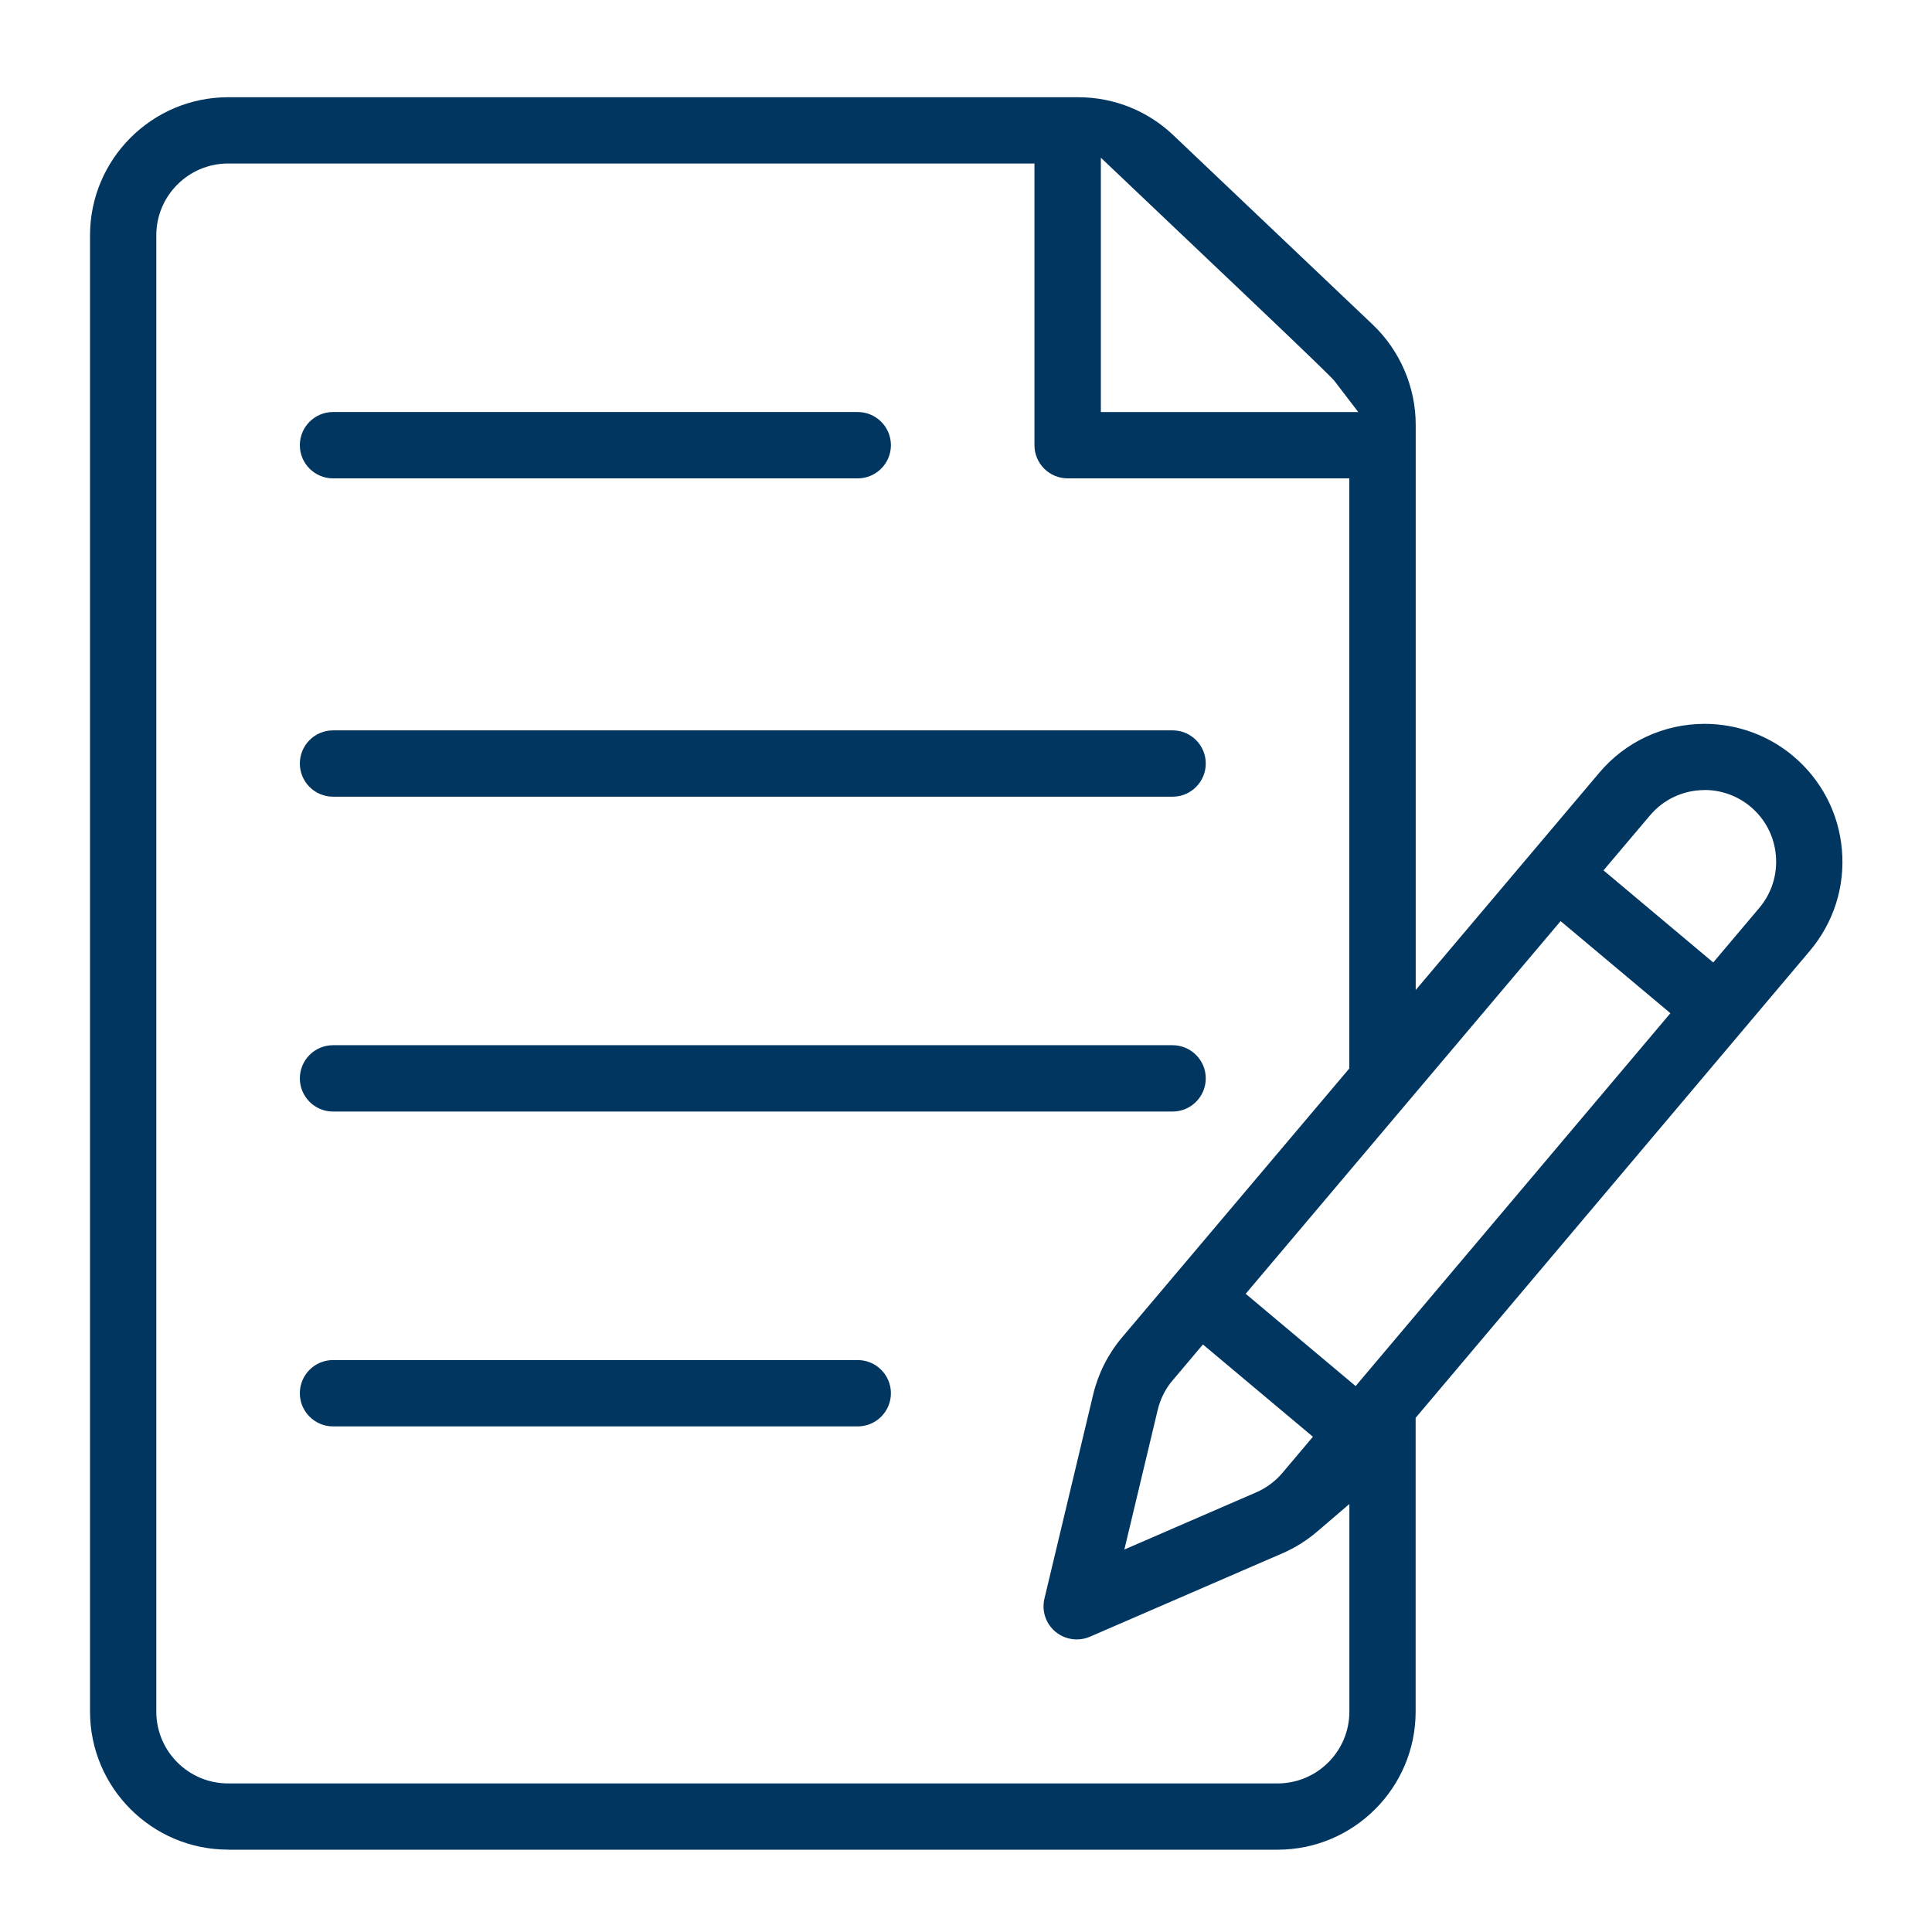
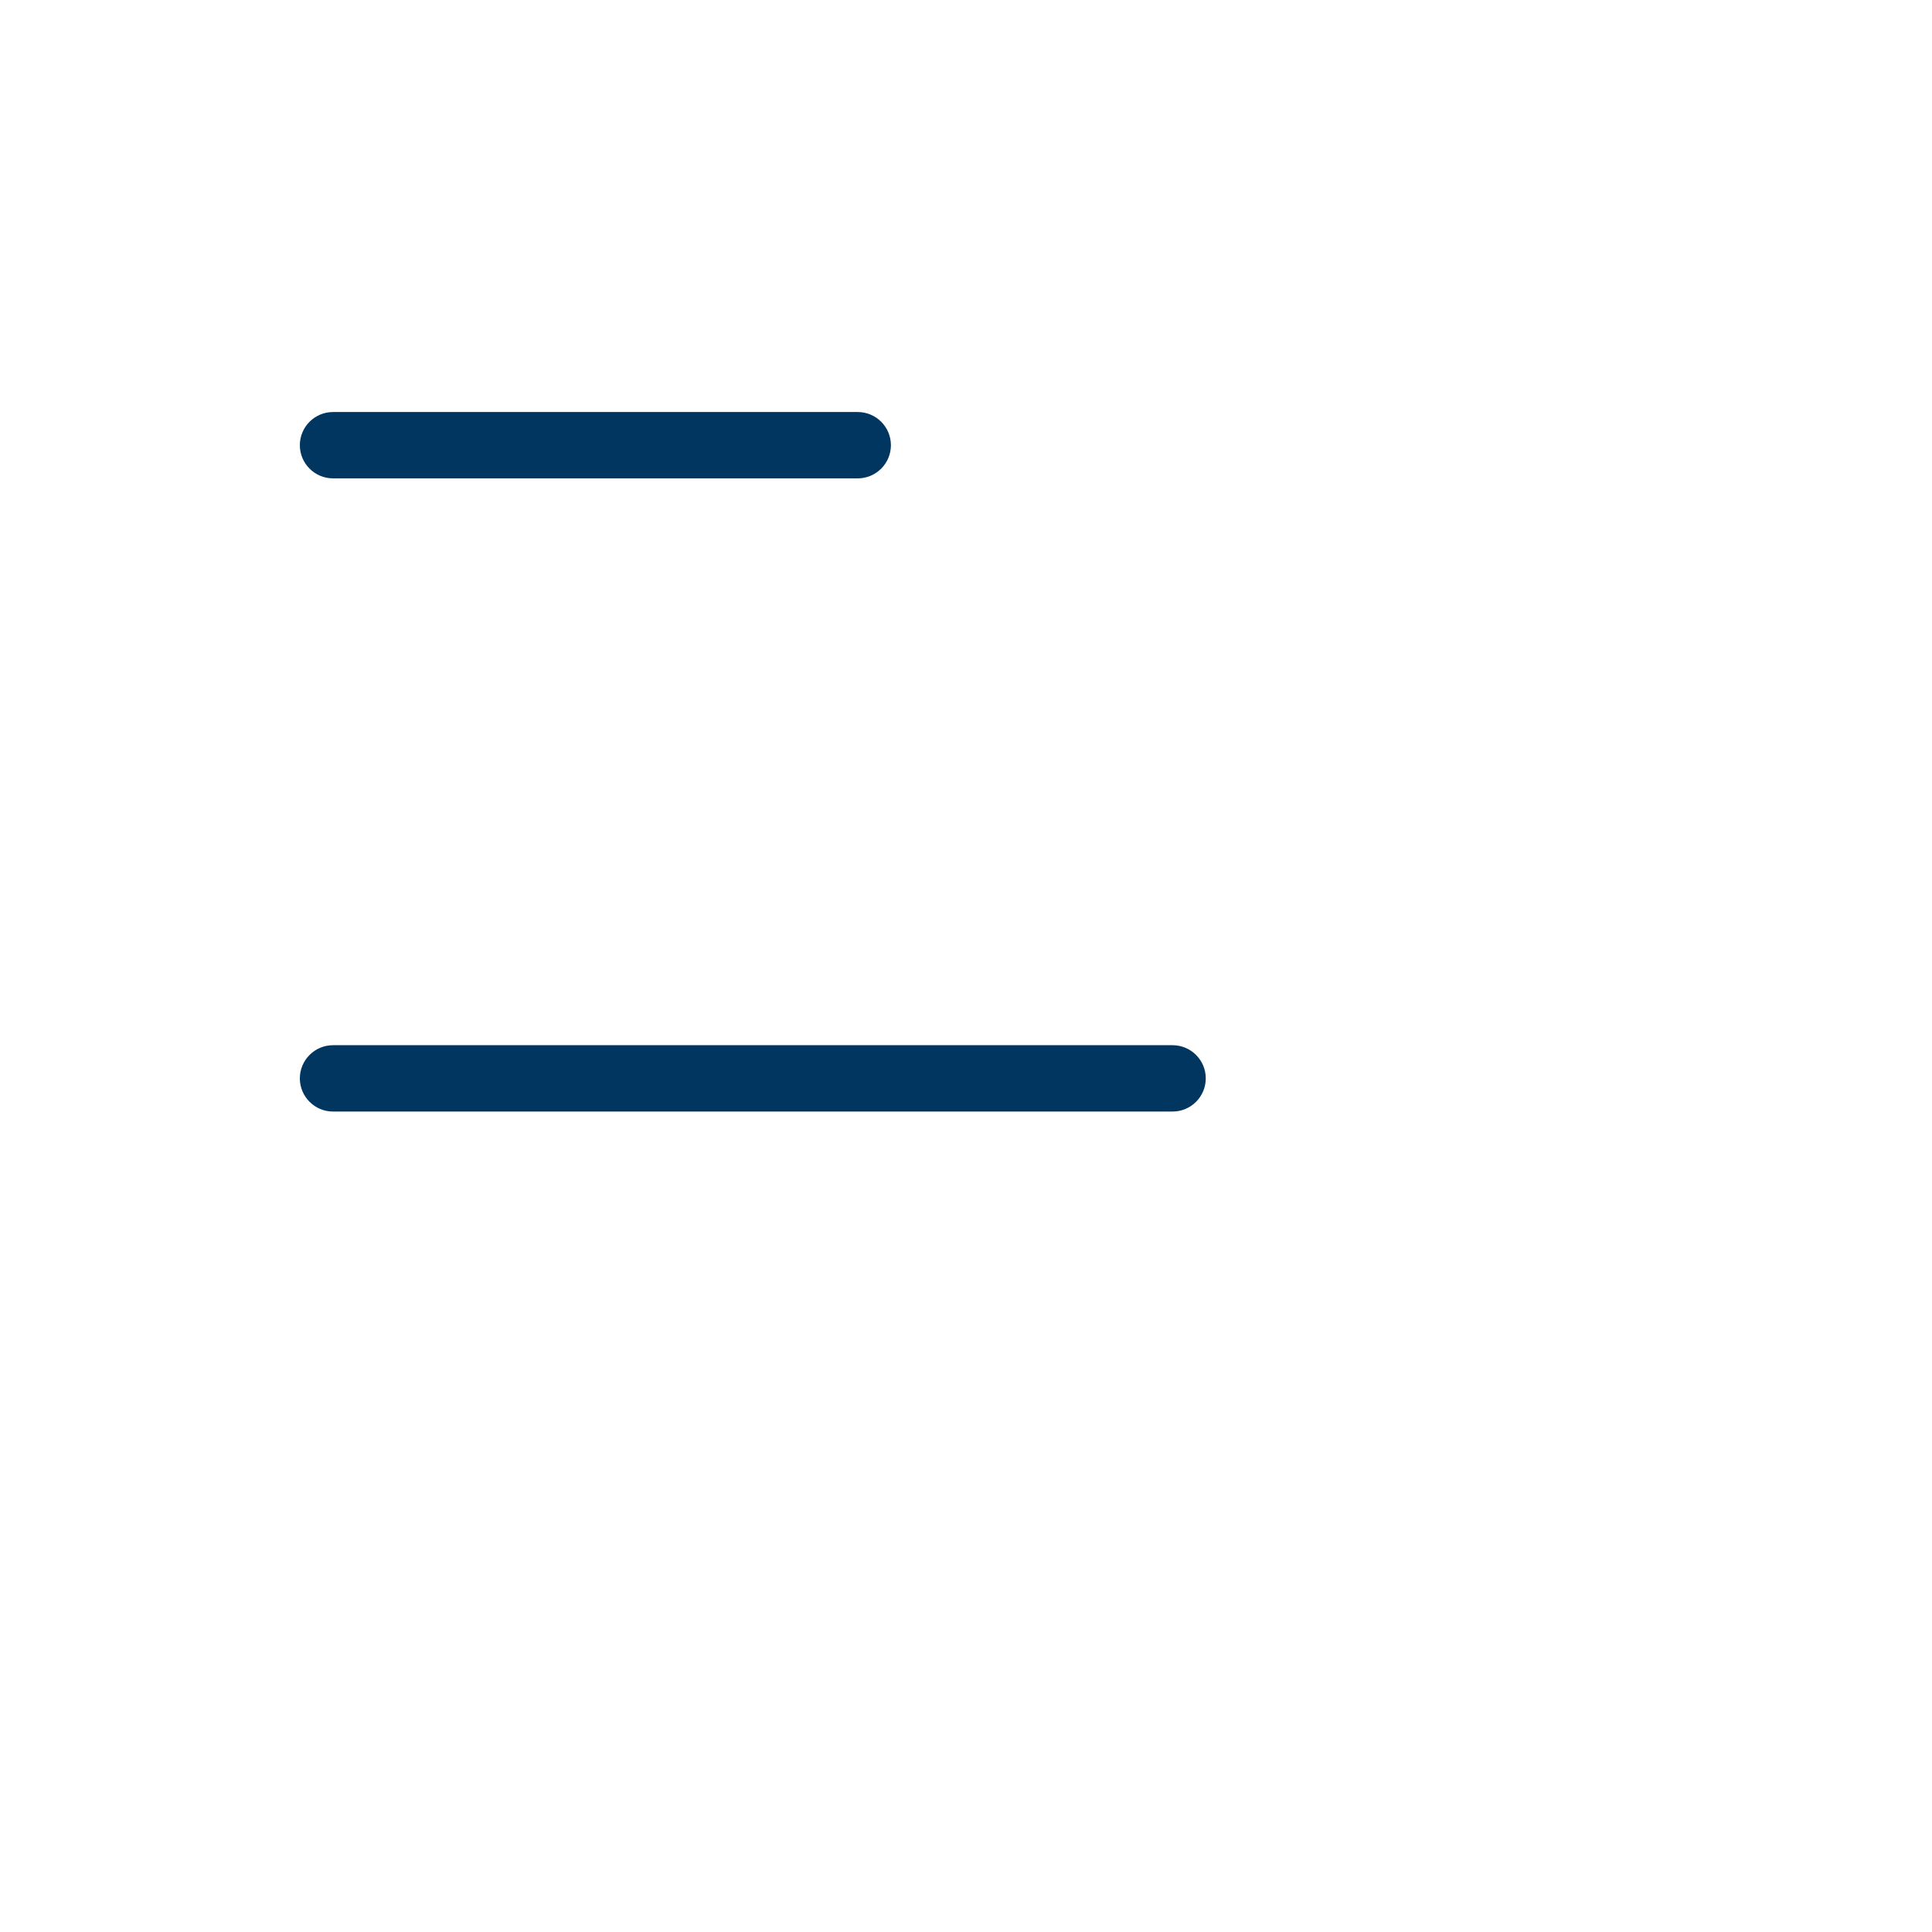
<svg xmlns="http://www.w3.org/2000/svg" id="Layer_1" viewBox="0 0 300 300">
  <defs>
    <style>.cls-1{fill:#003660;}</style>
  </defs>
-   <path class="cls-1" d="M35.42,287.21c-11.82,0-21.44-9.62-21.44-21.44V36.54c0-11.82,9.62-21.44,21.44-21.44h132.01c5.52,0,10.77,2.09,14.77,5.9l30.95,29.4c4.24,4.03,6.68,9.7,6.68,15.55v87.78l28.48-33.71c4.07-4.85,10.04-7.62,16.39-7.62,5.02,0,9.89,1.77,13.73,4.99,4.39,3.69,7.09,8.86,7.58,14.56.5,5.7-1.26,11.26-4.94,15.65-.1.12-61.25,72.56-61.25,72.56v45.62c0,11.82-9.62,21.44-21.44,21.44H35.42ZM35.42,25.39c-6.15,0-11.15,5-11.15,11.15v229.24c0,6.15,5,11.15,11.15,11.15h162.96c6.15,0,11.15-5,11.15-11.15v-32.24l-4.95,4.24c-1.65,1.42-3.48,2.56-5.43,3.41l-29.91,12.96c-.65.28-1.34.42-2.05.42-1.21,0-2.38-.43-3.31-1.2-1.5-1.26-2.15-3.23-1.7-5.14l7.57-31.7c.77-3.22,2.3-6.26,4.43-8.8l35.34-41.82v-91.63h-43.74c-2.84,0-5.15-2.31-5.15-5.15V25.39H35.42ZM182.06,214.36c-1.1,1.31-1.89,2.89-2.29,4.56l-5.18,21.69,20.46-8.87c1.58-.68,3-1.74,4.11-3.06l4.71-5.58-17.08-14.33-4.72,5.59ZM193.43,200.9l17.07,14.33,48.88-57.9-17.05-14.3-48.91,57.88ZM264.7,122.68c-3.3,0-6.4,1.44-8.51,3.96l-7.2,8.51,17.04,14.3,7.17-8.49c1.9-2.27,2.81-5.14,2.56-8.1-.25-2.98-1.65-5.68-3.94-7.6-1.99-1.67-4.52-2.59-7.12-2.59ZM170.94,63.98h39.97l-3.69-4.82q-.47-.66-13.65-13.18l-22.63-21.49v39.49Z" />
  <path class="cls-1" d="M51.71,74.28c-2.84,0-5.15-2.31-5.15-5.15s2.31-5.15,5.15-5.15h81.48c2.84,0,5.15,2.31,5.15,5.15s-2.31,5.15-5.15,5.15H51.71Z" />
-   <path class="cls-1" d="M51.71,123.71c-2.84,0-5.15-2.31-5.15-5.15s2.31-5.15,5.15-5.15h130.37c2.84,0,5.15,2.31,5.15,5.15s-2.31,5.15-5.15,5.15H51.71Z" />
  <path class="cls-1" d="M51.71,172.6c-2.84,0-5.15-2.31-5.15-5.15s2.31-5.15,5.15-5.15h130.37c2.84,0,5.15,2.31,5.15,5.15s-2.31,5.15-5.15,5.15H51.71Z" />
-   <path class="cls-1" d="M51.71,221.49c-2.84,0-5.15-2.31-5.15-5.15s2.31-5.15,5.15-5.15h81.48c2.84,0,5.15,2.31,5.15,5.15s-2.31,5.15-5.15,5.15H51.71Z" />
</svg>